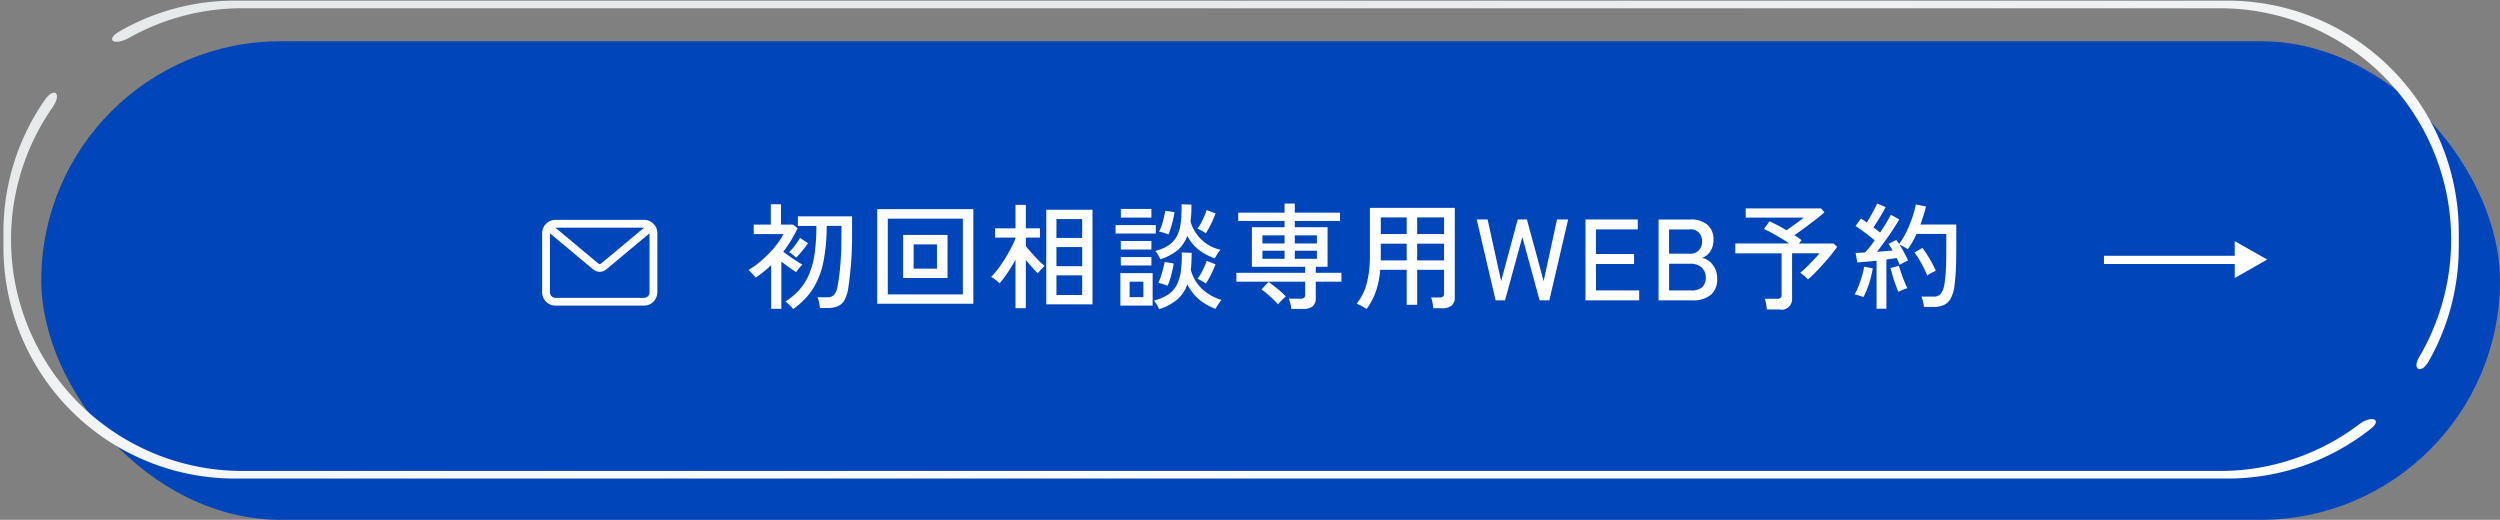
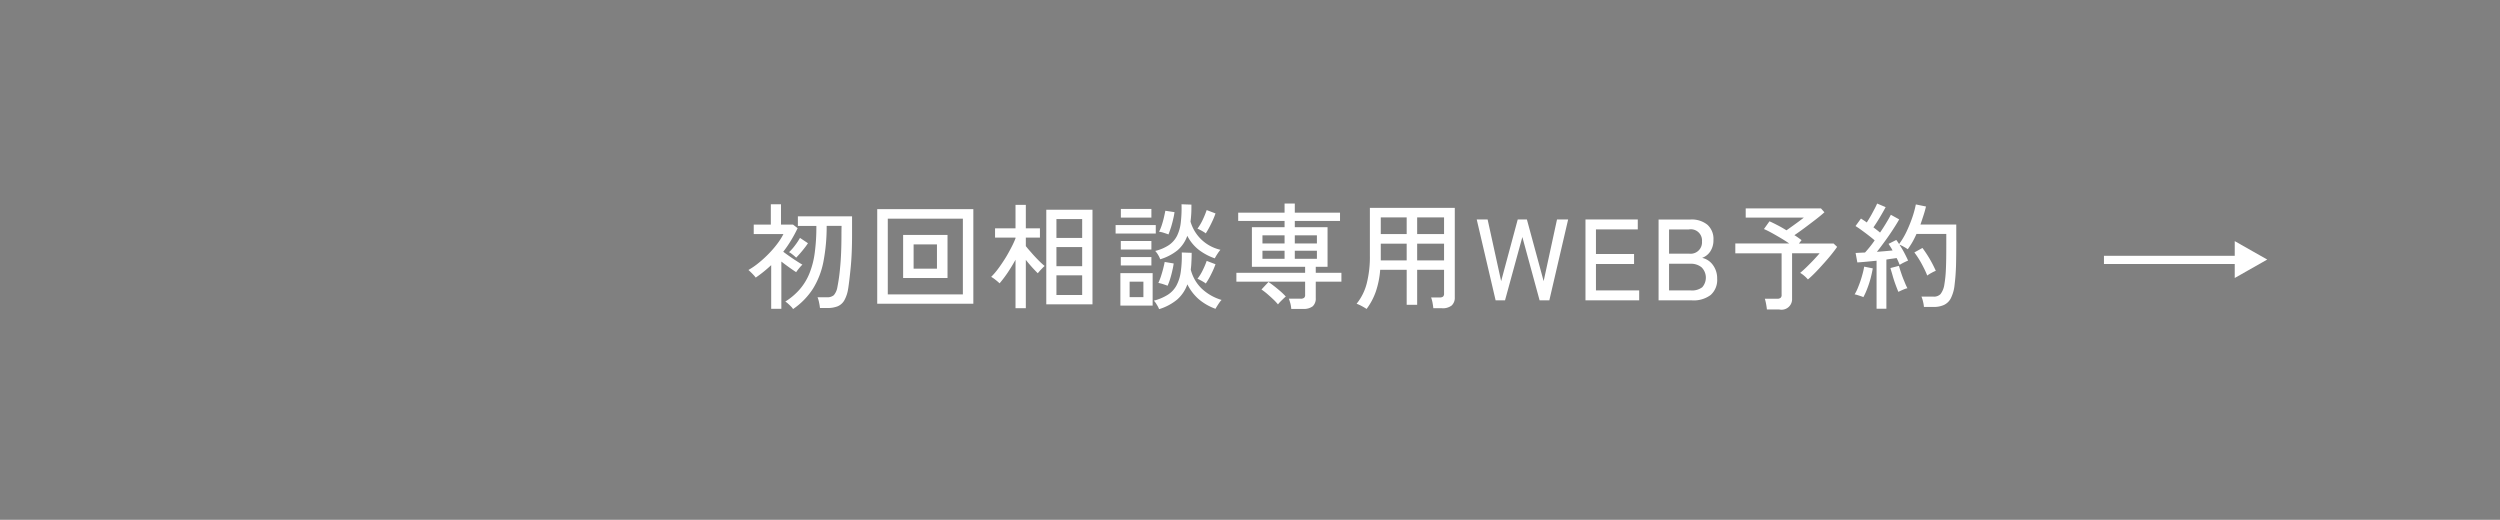
<svg xmlns="http://www.w3.org/2000/svg" width="303" height="63" viewBox="0 0 303 63">
  <rect x="0" y="0" width="303" height="63" fill="#808080" stroke="none" />
  <defs>
    <style>      .cls-1 {        fill: #0046ba;      }      .cls-2, .cls-3 {        fill-rule: evenodd;      }      .cls-2 {        fill: url(#linear-gradient);      }      .cls-3 {        fill: #fff;      }    </style>
    <linearGradient id="linear-gradient" x1="1049.327" y1="960" x2="1039.111" y2="902.062" gradientUnits="userSpaceOnUse">
      <stop offset="0" stop-color="#fff" />
      <stop offset="1" stop-color="#e6eaeb" />
    </linearGradient>
  </defs>
  <g id="pc-footer-follow_first.svg">
    <g id="ボタン枠">
-       <rect id="ボタン背景" class="cls-1" x="5" y="5" width="298" height="58" rx="29" ry="29" />
-       <path id="枠" class="cls-2" d="M1182.37,953.942A27.912,27.912,0,0,1,1164.96,960h-241.5a28.041,28.041,0,0,1-28.041-28.042V930.12a27.919,27.919,0,0,1,4.992-15.976c1.171-1.686,2.138-.828.949,0.877a28.045,28.045,0,0,0,23.02,44.06H1164.04a27.928,27.928,0,0,0,16.88-5.646C1182.46,952.273,1183.75,952.843,1182.37,953.942Zm6.98-8.143a27.936,27.936,0,0,0,3.65-13.841V930.12a28.039,28.039,0,0,0-28.04-28.042h-241.5a27.915,27.915,0,0,0-13.945,3.708c-1.833,1.053-.71,1.83,1.187.768A27.915,27.915,0,0,1,924.384,903H1164.04a28.049,28.049,0,0,1,24.16,42.283C1187.31,946.786,1188.44,947.4,1189.35,945.8Z" transform="translate(-895 -902)" />
-       <path id="矢印" class="cls-3" d="M1169.79,933.457l-3.94,2.235V934H1150v-1h15.85v-1.777Z" transform="translate(-895 -902)" />
+       <path id="矢印" class="cls-3" d="M1169.79,933.457l-3.94,2.235V934H1150v-1h15.85v-1.777" transform="translate(-895 -902)" />
    </g>
    <g id="svg">
      <path id="初回相談専用WEB予約" class="cls-3" d="M1132.1,931.6c0,0.85-.01,1.578-0.02,2.184s-0.04,1.132-.07,1.575-0.08.847-.12,1.211a4.609,4.609,0,0,1-.45,1.582,1.8,1.8,0,0,1-.84.812,2.95,2.95,0,0,1-1.23.238h-1.19a3.713,3.713,0,0,0-.11-0.651,3.3,3.3,0,0,0-.19-0.6h1.47a1.086,1.086,0,0,0,.84-0.308,2.487,2.487,0,0,0,.47-1.19,13.952,13.952,0,0,0,.18-1.771c0.04-.76.05-1.789,0.05-3.087v-1.246h-3.61c-0.15.336-.31,0.663-0.49,0.98s-0.38.612-.57,0.882a5.212,5.212,0,0,0-.49-0.308,3.988,3.988,0,0,0-.52-0.252,11.388,11.388,0,0,1,.59.987c0.18,0.35.34,0.665,0.46,0.945-0.12.047-.29,0.126-0.52,0.238a5.2,5.2,0,0,0-.5.28c-0.05-.121-0.1-0.252-0.16-0.392s-0.13-.284-0.21-0.434c-0.17.028-.37,0.056-0.58,0.084s-0.43.061-.66,0.1v5.964h-1.19v-5.824q-0.675.071-1.29,0.126c-0.41.038-.76,0.066-1.04,0.084l-0.21-1.148,0.52-.028,0.62-.028c0.17-.177.35-0.394,0.56-0.651s0.41-.529.61-0.819c-0.2-.177-0.44-0.371-0.71-0.581s-0.55-.417-0.83-0.623-0.54-.382-0.78-0.532l0.66-.91,0.33,0.217a4.153,4.153,0,0,1,.37.259c0.15-.224.3-0.48,0.47-0.77s0.31-.571.46-0.847,0.25-.5.33-0.679l1.03,0.434c-0.2.383-.44,0.8-0.71,1.253s-0.53.852-.77,1.2c0.15,0.112.29,0.222,0.43,0.329s0.26,0.208.37,0.3q0.435-.63.78-1.218c0.24-.392.41-0.7,0.53-0.938l1.01,0.56c-0.2.364-.46,0.777-0.76,1.239s-0.62.927-.96,1.393-0.66.9-.98,1.3c0.35-.028.7-0.056,1.02-0.084s0.62-.056.88-0.084c-0.08-.149-0.16-0.291-0.25-0.427s-0.16-.259-0.24-0.371l0.94-.476c0.11,0.15.23,0.318,0.34,0.5a8.957,8.957,0,0,0,.89-1.484,16.3,16.3,0,0,0,.71-1.736,12,12,0,0,0,.43-1.582l1.23,0.252q-0.12.519-.3,1.071c-0.12.369-.24,0.74-0.37,1.113h4.34v2.38Zm-11.43,3.857a9.545,9.545,0,0,0,.27-1.141l1.04,0.21c-0.06.364-.15,0.763-0.26,1.2a12.008,12.008,0,0,1-.41,1.253,7.71,7.71,0,0,1-.47,1.036,2.362,2.362,0,0,0-.32-0.126l-0.41-.133a2.141,2.141,0,0,0-.33-0.077,5.875,5.875,0,0,0,.47-0.987A11.968,11.968,0,0,0,1120.67,935.46Zm-4.63-1.533q-0.495.561-.99,1.071t-0.93.875a3.67,3.67,0,0,0-.42-0.42,3.278,3.278,0,0,0-.52-0.378q0.375-.308.81-0.735c0.29-.284.58-0.576,0.86-0.875s0.51-.555.69-0.77h-3.34v5.488a1.279,1.279,0,0,1-1.55,1.33h-1.5c-0.02-.186-0.05-0.41-0.1-0.672a5.844,5.844,0,0,0-.15-0.63h1.48a0.644,0.644,0,0,0,.42-0.105,0.442,0.442,0,0,0,.13-0.371V932.7h-5.61v-1.19h6.53q-0.48-.336-1.05-0.672c-0.38-.224-0.74-0.431-1.09-0.623s-0.66-.343-0.92-0.455l0.67-.938c0.26,0.112.57,0.264,0.94,0.455s0.74,0.4,1.12.637c0.21-.149.46-0.322,0.73-0.518s0.54-.387.79-0.574,0.45-.336.58-0.448h-7.04v-1.12h9.12l0.42,0.476c-0.28.252-.63,0.544-1.06,0.875s-0.87.665-1.32,1-0.87.635-1.26,0.9c0.17,0.1.33,0.206,0.47,0.308s0.28,0.2.4,0.294l-0.32.406h4.2l0.43,0.406c-0.18.271-.42,0.581-0.7,0.931S1116.37,933.554,1116.04,933.927Zm-12.92,1.848a2.436,2.436,0,0,1-.78,1.974,3.41,3.41,0,0,1-2.26.658h-4.06v-9.8h3.88a3.017,3.017,0,0,1,2.04.637,2.3,2.3,0,0,1,.73,1.841,2.436,2.436,0,0,1-.38,1.386,1.98,1.98,0,0,1-.99.784,2.2,2.2,0,0,1,1.31.875A2.7,2.7,0,0,1,1103.12,935.775Zm-3.45-5.964h-2.38v2.94h2.47a1.38,1.38,0,0,0,1.52-1.484A1.357,1.357,0,0,0,1099.67,929.811Zm1.56,4.592a2,2,0,0,0-1.32-.434h-2.62V937.2h2.64a2.048,2.048,0,0,0,1.38-.385A1.762,1.762,0,0,0,1101.23,934.4Zm-14.07-5.8h6.34v1.2h-5.07v2.982h4.62v1.218h-4.62V937.2h5.24v1.2h-6.51v-9.8Zm-5.56,9.8-2.09-7.672-2.1,7.672h-1.14l-2.29-9.8h1.32l1.64,7.476,2.01-7.476h1.11l2.03,7.476,1.62-7.476h1.35l-2.28,9.8h-1.18Zm-11.83.952h-1.05c-0.02-.186-0.05-0.413-0.1-0.679a4.481,4.481,0,0,0-.17-0.623h1.04a0.613,0.613,0,0,0,.41-0.105,0.474,0.474,0,0,0,.12-0.371V934.7h-3.26v4.242h-1.27V934.7h-3.21a10.777,10.777,0,0,1-.52,2.611,7.839,7.839,0,0,1-1.13,2.135q-0.225-.153-0.6-0.357a4.115,4.115,0,0,0-.61-0.273,6.487,6.487,0,0,0,1.23-2.471,13.171,13.171,0,0,0,.38-3.395v-5.754h10.29v10.836a1.266,1.266,0,0,1-.37.987A1.737,1.737,0,0,1,1069.77,939.359Zm-4.28-11h-3.14v2.016h3.14v-2.016Zm0,3.178h-3.14v2.03h3.14v-2.03Zm4.53-3.178h-3.26v2.016h3.26v-2.016Zm0,3.178h-3.26v2.03h3.26v-2.03Zm-15.55,6.594a1.266,1.266,0,0,1-.37,1,1.767,1.767,0,0,1-1.16.315h-1.44a3.588,3.588,0,0,0-.1-0.637c-0.07-.247-0.13-0.445-0.19-0.6h1.42a0.674,0.674,0,0,0,.42-0.1,0.44,0.44,0,0,0,.13-0.378v-1.582h-8.33v-1.078h8.33v-0.728h-6.45v-4.8h3.96v-0.756h-5.62v-1.008h5.62v-1.106h1.24v1.106h5.48v1.008h-5.48v0.756h3.97v4.8h-1.43v0.728h3.11v1.078h-3.11v1.974Zm-3.78-7.6h-2.68v0.98h2.68v-0.98Zm0,1.862h-2.68v0.98h2.68v-0.98Zm3.92-1.862h-2.68v0.98h2.68v-0.98Zm0,2.842v-0.98h-2.68v0.98h2.68Zm-12.09,5.719c-0.09.145-.16,0.259-0.2,0.343a6.565,6.565,0,0,1-2.06-1.19,5.8,5.8,0,0,1-1.35-1.778,4.41,4.41,0,0,1-1.24,1.848,6.315,6.315,0,0,1-2.19,1.162,2.486,2.486,0,0,0-.27-0.532,2.588,2.588,0,0,0-.36-0.5,5.891,5.891,0,0,0,1.7-.721,3.1,3.1,0,0,0,1.04-1.12,4.968,4.968,0,0,0,.52-1.659,13.7,13.7,0,0,0,.12-2.338l1.2,0.042q0,0.561-.03,1.071a9.22,9.22,0,0,1-.08.959,4.826,4.826,0,0,0,1.33,2.31,5.973,5.973,0,0,0,2.41,1.372,1.647,1.647,0,0,0-.26.308C1042.7,938.8,1042.61,938.942,1042.52,939.086Zm-1.27-5.467,1.07,0.406a9.891,9.891,0,0,1-.51,1.176,8.716,8.716,0,0,1-.67,1.162,2,2,0,0,0-.29-0.2c-0.13-.079-0.26-0.154-0.4-0.224a1.9,1.9,0,0,0-.32-0.147,5.669,5.669,0,0,0,.65-1.057A8.716,8.716,0,0,0,1041.25,933.619Zm-5.27.931c0.08-.312.14-0.581,0.18-0.8l1.09,0.182a7.9,7.9,0,0,1-.16.847c-0.07.332-.16,0.663-0.26,0.994a6.883,6.883,0,0,1-.32.861c-0.13-.056-0.32-0.121-0.56-0.2a4.454,4.454,0,0,0-.56-0.14,6.884,6.884,0,0,0,.32-0.812Q1035.86,935.019,1035.98,934.55Zm6.25-1.239a6.871,6.871,0,0,1-1.97-1.057,5.153,5.153,0,0,1-1.36-1.673,4.111,4.111,0,0,1-1.18,1.75,6.132,6.132,0,0,1-2.1,1.092,3.082,3.082,0,0,0-.25-0.518,2.754,2.754,0,0,0-.36-0.49,5.286,5.286,0,0,0,1.66-.707,3.046,3.046,0,0,0,.98-1.113,4.874,4.874,0,0,0,.46-1.617,15.046,15.046,0,0,0,.09-2.219l1.2,0.042c0,0.383,0,.747-0.02,1.092s-0.05.668-.09,0.966a4.9,4.9,0,0,0,3.63,3.416,3.764,3.764,0,0,0-.37.5C1042.4,933,1042.3,933.181,1042.23,933.311Zm-0.64-3.8q-0.225.428-.45,0.777a2,2,0,0,0-.29-0.2c-0.13-.079-0.26-0.154-0.4-0.224a1.9,1.9,0,0,0-.32-0.147,6.278,6.278,0,0,0,.65-1.1,11.111,11.111,0,0,0,.47-1.155l1.07,0.406c-0.08.234-.18,0.5-0.31,0.784S1041.74,929.226,1041.59,929.51Zm-4.66.028c-0.11.332-.21,0.623-0.31,0.875-0.14-.056-0.33-0.121-0.58-0.2a2.663,2.663,0,0,0-.56-0.126,5.847,5.847,0,0,0,.33-0.805c0.1-.312.19-0.625,0.26-0.938s0.13-.581.17-0.8l1.11,0.168a7.588,7.588,0,0,1-.16.84C1037.12,928.878,1037.03,929.207,1036.93,929.538Zm-6.72-.259h4.87V930.3h-4.87v-1.022Zm0.64-1.96h3.7v1.05h-3.7v-1.05Zm-9.04.1h5.6v11.466h-5.6V927.417Zm1.23,10.332h3.12v-2.38h-3.12v2.38Zm0-3.486h3.12v-2.324h-3.12v2.324Zm0-3.43h3.12v-2.282h-3.12v2.282Zm-2.99,1.841c0.28,0.322.57,0.626,0.85,0.91a9.319,9.319,0,0,0,.71.651c-0.06.056-.16,0.143-0.27,0.259s-0.23.234-.33,0.35-0.18.208-.23,0.273q-0.285-.279-0.69-0.721c-0.26-.294-0.52-0.595-0.76-0.9v5.852h-1.25v-5.866q-0.45.813-.96,1.575a14.481,14.481,0,0,1-.97,1.281,5.644,5.644,0,0,0-.5-0.427,3.553,3.553,0,0,0-.52-0.357,8.232,8.232,0,0,0,.81-0.938c0.29-.382.57-0.8,0.85-1.239s0.52-.884.75-1.323a11.411,11.411,0,0,0,.54-1.162v-0.1h-2.48v-1.12h2.48v-2.842h1.25v2.842h1.71v1.12h-1.71v1.036Q1019.615,932.192,1020.05,932.674Zm-18.73-5.327h11.65v11.466h-11.65V927.347Zm1.28,10.332h9.1V928.5h-9.1v9.184Zm1.86-7.21h5.38v5.222h-5.38v-5.222Zm1.27,4.088h2.83v-2.94h-2.83v2.94Zm-7.934,2.422a4.073,4.073,0,0,1-.469,1.428,1.686,1.686,0,0,1-.819.721,3.333,3.333,0,0,1-1.246.2H994.38a6.4,6.4,0,0,0-.112-0.679,3.289,3.289,0,0,0-.182-0.623h1.12a1.212,1.212,0,0,0,.854-0.252,2.015,2.015,0,0,0,.434-0.994,20.934,20.934,0,0,0,.322-2.3q0.168-1.644.168-4.053,0-.447.014-1.05h-1.806a22.524,22.524,0,0,1-.392,4.333,9.743,9.743,0,0,1-1.253,3.255,8.7,8.7,0,0,1-2.429,2.492,1.365,1.365,0,0,0-.231-0.294q-0.174-.181-0.371-0.357a2.323,2.323,0,0,0-.336-0.259,7.827,7.827,0,0,0,1.75-1.484,6.954,6.954,0,0,0,1.162-1.9,10.271,10.271,0,0,0,.651-2.5,23.356,23.356,0,0,0,.2-3.283h-2.24v-1.162h6.566v2.212q0,2.325-.168,4.018T997.8,936.979ZM991.244,933q-0.168-.14-0.336-0.266a1.208,1.208,0,0,0-.28-0.168,6,6,0,0,0,.735-0.833,7.819,7.819,0,0,0,.595-0.9l0.966,0.644a6.744,6.744,0,0,1-.406.567q-0.265.344-.546,0.665t-0.476.518C991.44,933.171,991.356,933.1,991.244,933Zm-1.316-.49q0.351,0.267.791,0.574t0.854,0.574q0.414,0.267.679,0.42a2.921,2.921,0,0,0-.252.259q-0.153.175-.294,0.357t-0.21.294q-0.363-.237-0.847-0.581T989.7,933.7v5.726h-1.232v-5.292a15.4,15.4,0,0,1-1.876,1.512,2.7,2.7,0,0,0-.252-0.308q-0.168-.182-0.343-0.35c-0.116-.112-0.212-0.2-0.287-0.266a9.137,9.137,0,0,0,1.246-.861,13.946,13.946,0,0,0,1.211-1.106,12.1,12.1,0,0,0,1.043-1.211,7.671,7.671,0,0,0,.742-1.176h-3.6v-1.148h2.072v-2.464h1.232v2.464h1.456l0.56,0.434a15.712,15.712,0,0,1-.8,1.484A13.584,13.584,0,0,1,989.928,932.513Zm40.912-1.3h3.71v1.036h-3.71v-1.036Zm3.71,2.968h-3.71v-1.022h3.71v1.022Zm0.15,4.858h-3.91V935.1h3.91v3.934Zm-1.12-2.9h-1.67v1.876h1.67v-1.876Zm15.89,0.574c0.26,0.206.51,0.416,0.76,0.63a8.555,8.555,0,0,1,.61.6,4.1,4.1,0,0,0-.31.28c-0.13.122-.25,0.243-0.37,0.364s-0.2.224-.27,0.308a6.567,6.567,0,0,0-.57-0.609q-0.345-.329-0.72-0.651a8.225,8.225,0,0,0-.71-0.546l0.85-.91C1048.97,936.331,1049.21,936.508,1049.47,936.713Zm75.96-1.6c0.11,0.341.24,0.675,0.38,1a8.231,8.231,0,0,0,.37.826,1.639,1.639,0,0,0-.34.1c-0.15.056-.29,0.117-0.43,0.182l-0.33.154c-0.1-.242-0.22-0.543-0.35-0.9s-0.25-.721-0.35-1.085-0.2-.662-0.26-0.9l1.03-.266C1125.22,934.473,1125.31,934.77,1125.43,935.11Zm3.45-1.729a15.113,15.113,0,0,1,.74,1.442,4.174,4.174,0,0,0-.54.259,4,4,0,0,0-.5.315,9.249,9.249,0,0,0-.44-0.973c-0.17-.34-0.35-0.672-0.55-0.994s-0.39-.6-0.57-0.833l0.98-.546A15.049,15.049,0,0,1,1128.88,933.381Z" transform="translate(-895 -902)" />
    </g>
-     <path id="メールアイコン-pixta_86824427_のコピー" data-name="メールアイコン-pixta_86824427  のコピー" class="cls-3" d="M974.667,937.426a1.618,1.618,0,0,1-1.615,1.616H962.324a1.618,1.618,0,0,1-1.615-1.616v-7.163a1.609,1.609,0,0,1,.389-1.049s0-.007.007-0.01,0.015-.014.022-0.021a1.607,1.607,0,0,1,1.2-.536h10.728a1.607,1.607,0,0,1,1.2.536c0.007,0.007.015,0.013,0.022,0.021s0,0.007.007,0.01a1.609,1.609,0,0,1,.389,1.049v7.163Zm-12.343.672h10.728a0.673,0.673,0,0,0,.672-0.672v-7.151l-5.252,4.382a1.224,1.224,0,0,1-1.568,0l-5.252-4.382v7.151A0.673,0.673,0,0,0,962.324,938.1Zm0-8.507h-0.018l5.2,4.34a0.282,0.282,0,0,0,.361,0l5.2-4.34H962.324Z" transform="translate(-895 -902)" />
  </g>
</svg>